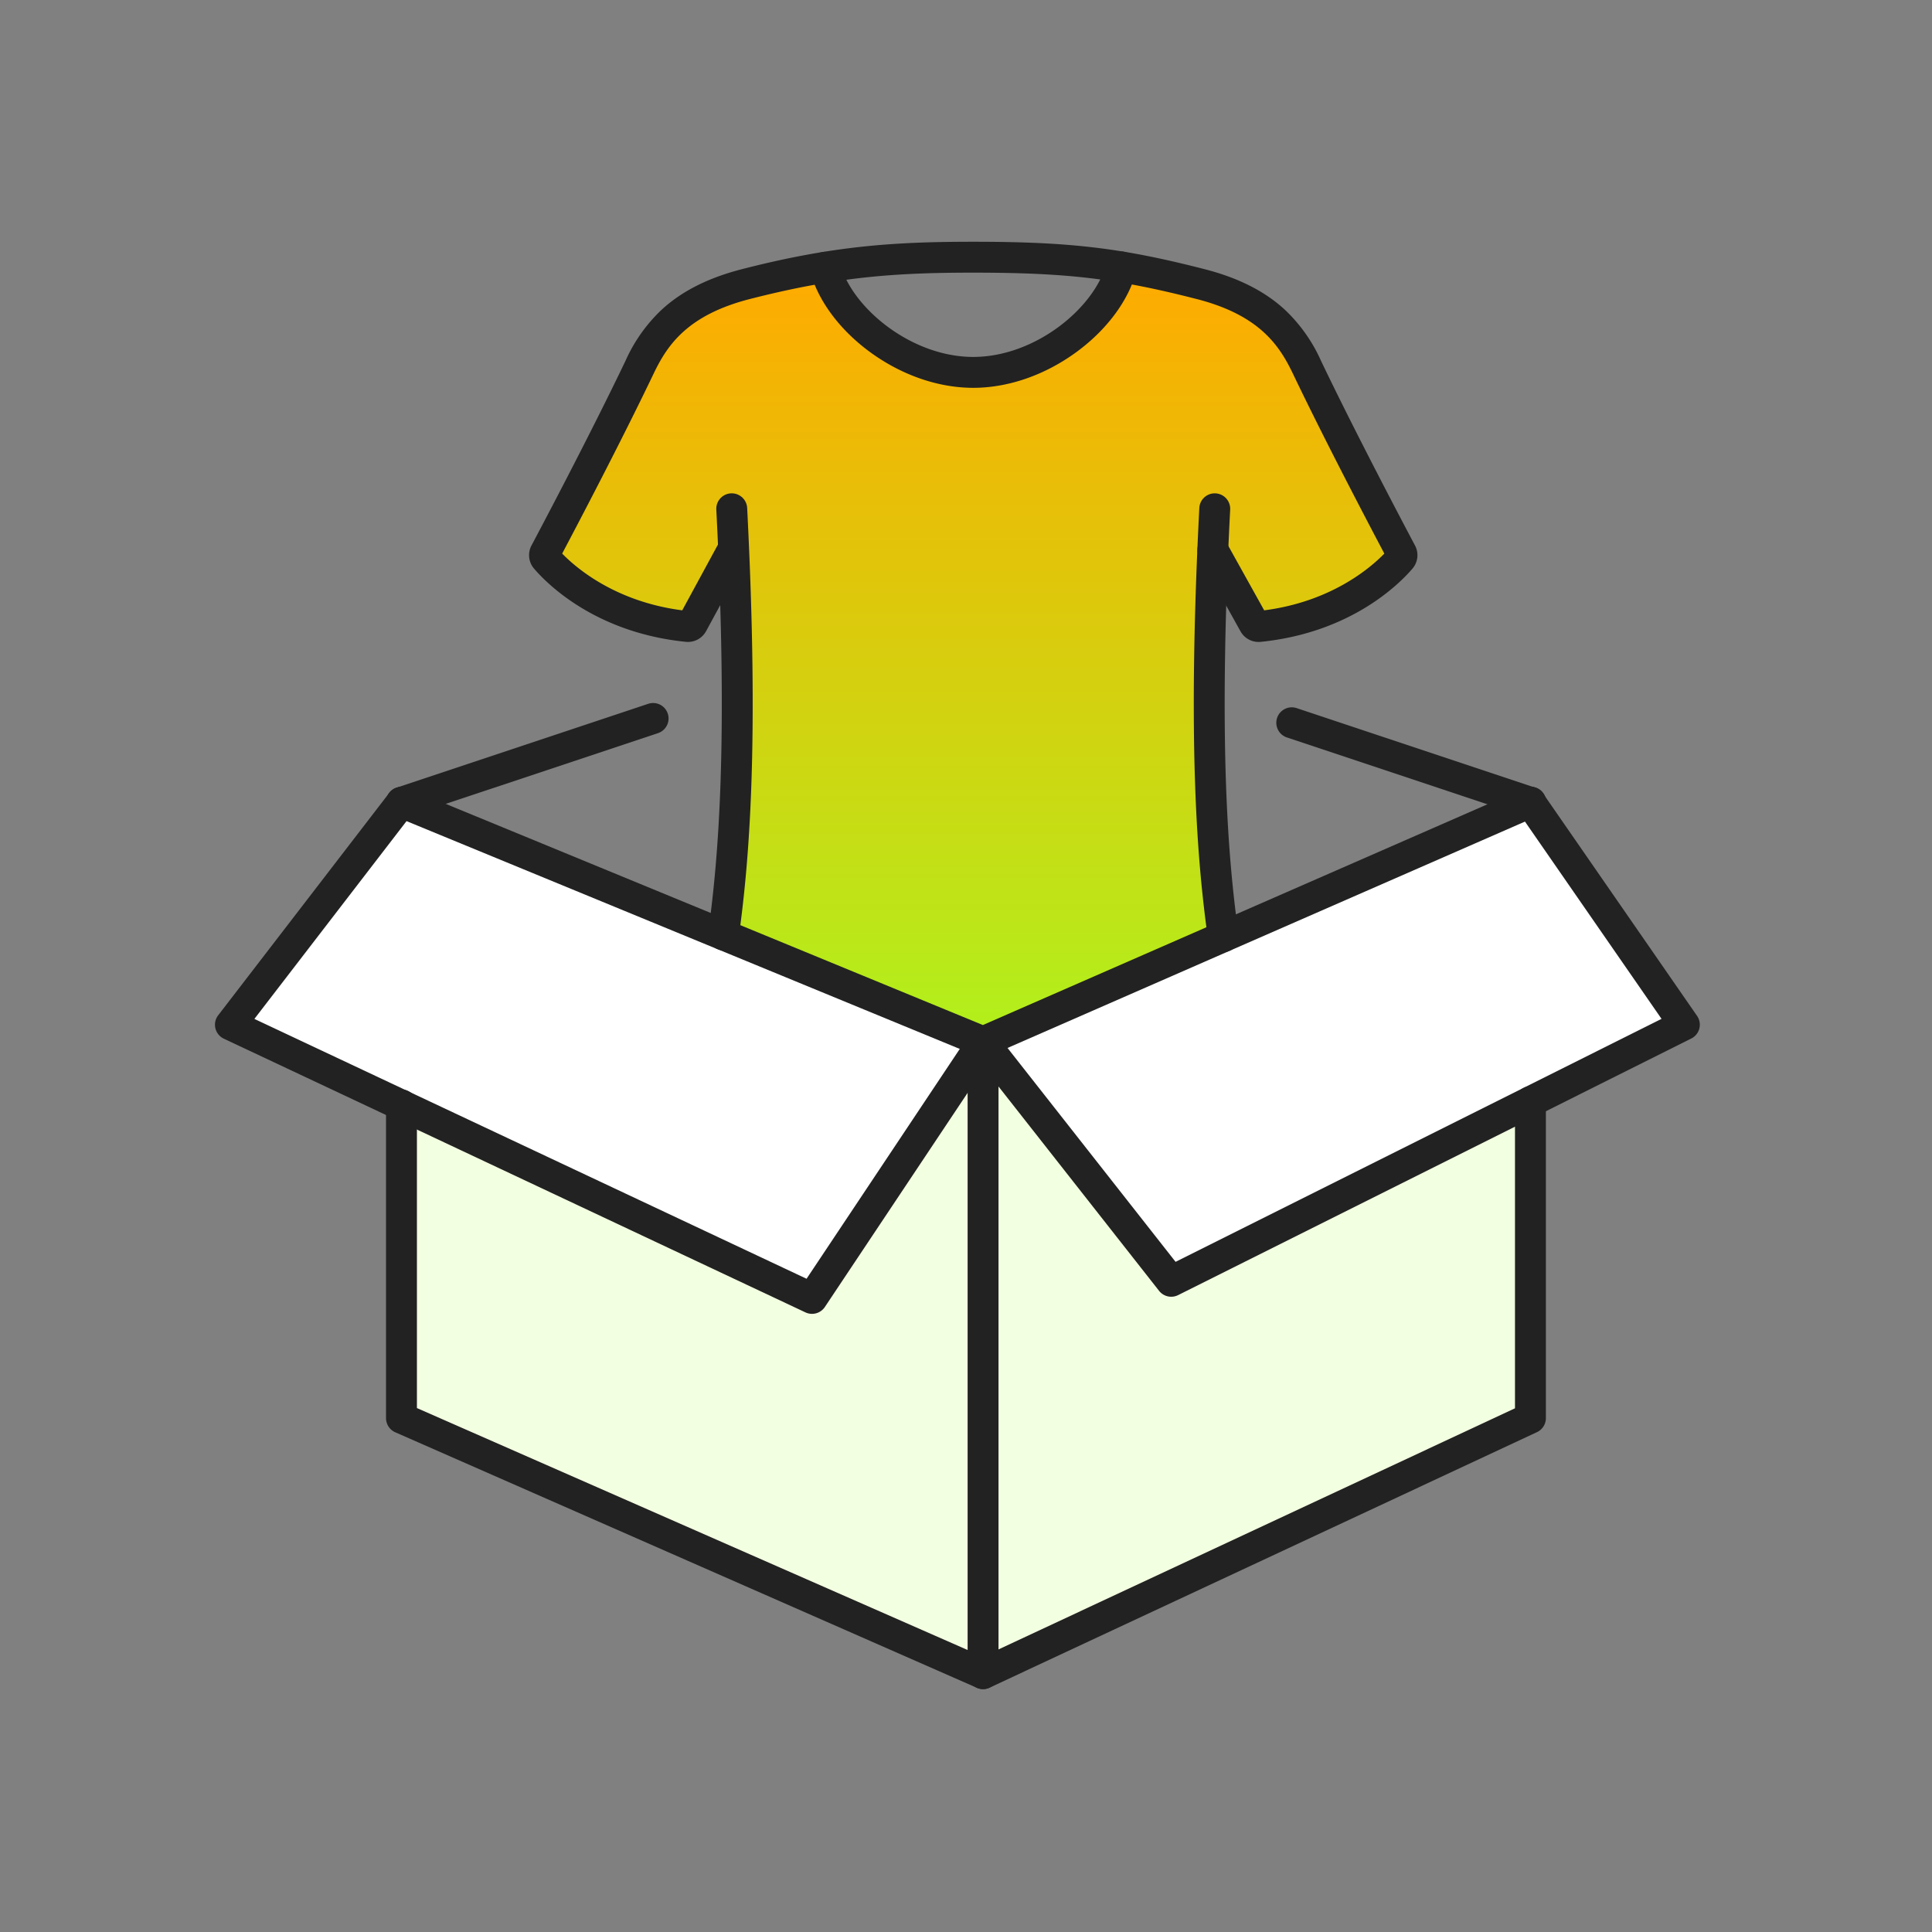
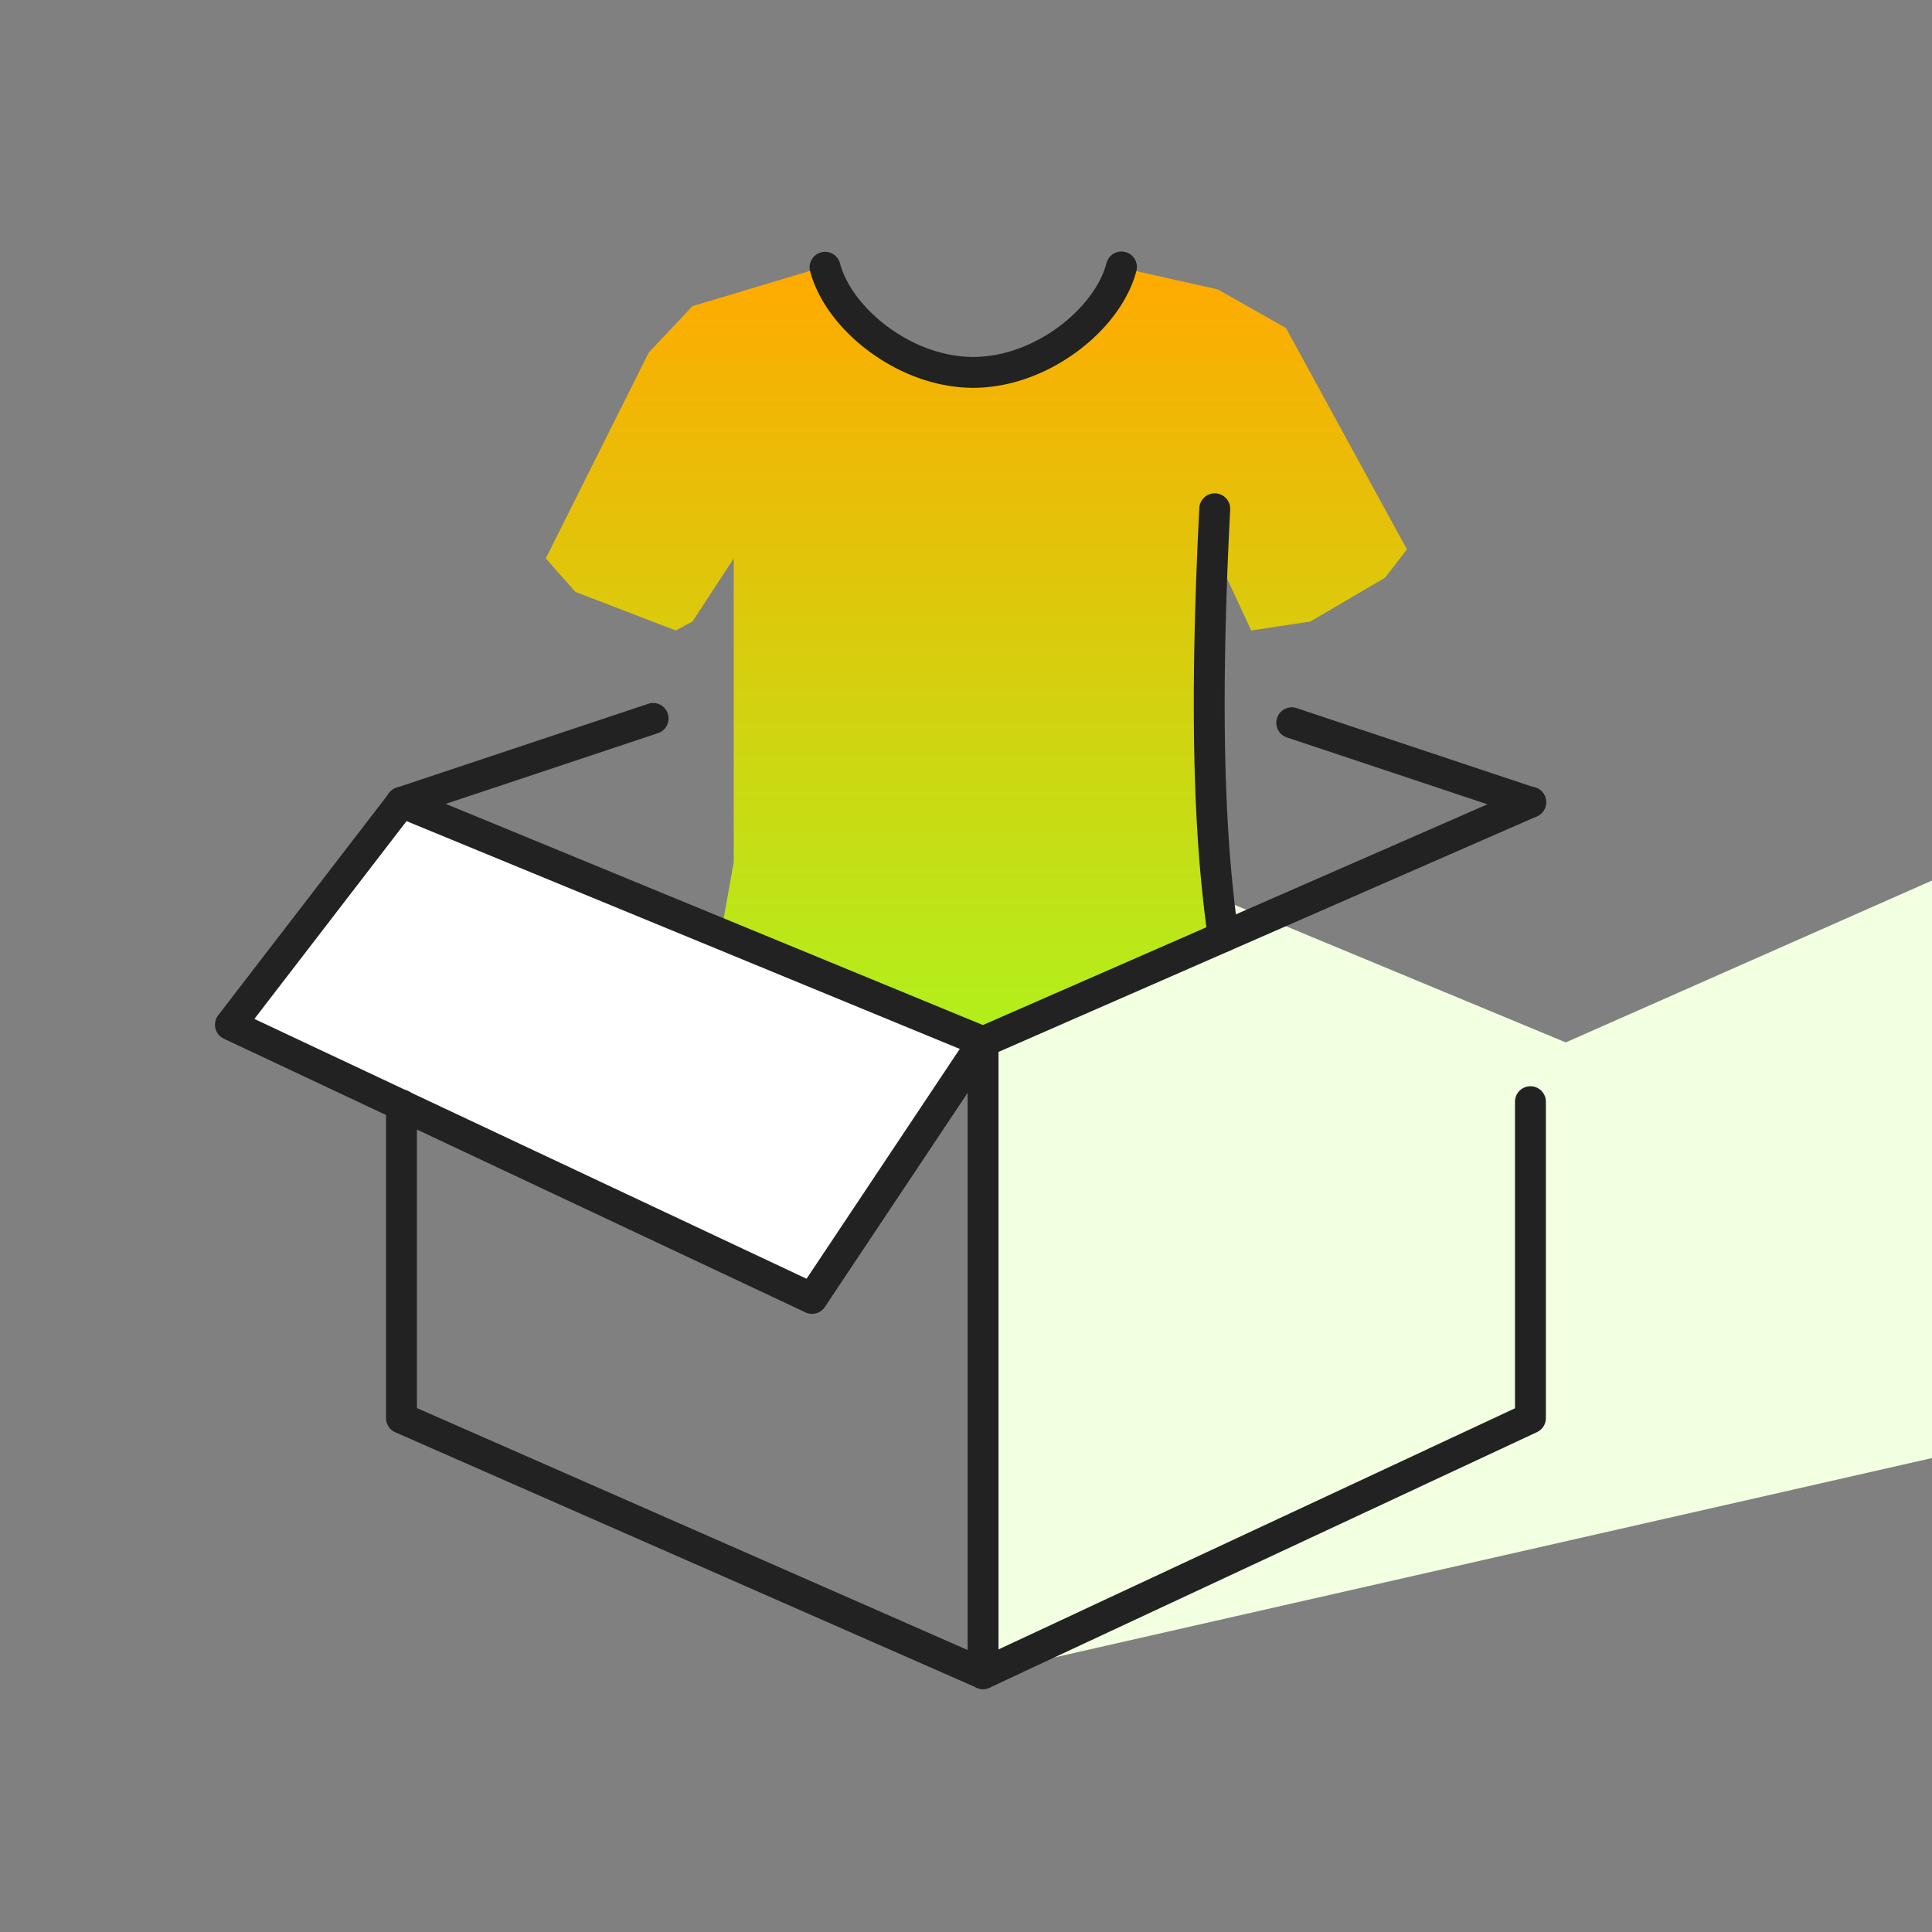
<svg xmlns="http://www.w3.org/2000/svg" id="section03_icon05" width="560" height="560" viewBox="0 0 560 560">
  <rect x="0" y="0" width="560" height="560" fill="#808080" stroke="none" />
  <defs>
    <linearGradient id="linear-gradient" x1="0.5" x2="0.5" y2="1" gradientUnits="objectBoundingBox">
      <stop offset="0" stop-color="#fa0" />
      <stop offset="1" stop-color="#b1f01c" />
    </linearGradient>
  </defs>
  <g id="그룹_562" data-name="그룹 562" transform="translate(62.31 70.073)">
-     <path id="패스_17273" data-name="패스 17273" d="M426.965,1357.006l-168.906-74.766V1103.894l168.906,70.145,158.686-70.145,1.492,178.347Z" transform="translate(-204.331 -941.963)" fill="#f3ffe1" />
-     <path id="패스_17275" data-name="패스 17275" d="M350.366,1243.279l148.5-75.211L452.6,1103.894l-156.707,71.638Z" transform="translate(-72.772 -941.963)" fill="#fff" />
+     <path id="패스_17273" data-name="패스 17273" d="M426.965,1357.006V1103.894l168.906,70.145,158.686-70.145,1.492,178.347Z" transform="translate(-204.331 -941.963)" fill="#f3ffe1" />
    <path id="패스_17274" data-name="패스 17274" d="M247.059,1167.49l169.392,80.592,50-73.876L296.309,1104.06Z" transform="translate(-242.581 -941.384)" fill="#fff" />
    <path id="패스_17276" data-name="패스 17276" d="M310.01,1080.587l-12.686,13.432-29.849,59.7,8.581,9.7,29.1,11.193L310.01,1172l11.939-18.282v88.055l-3.731,20.894,76.115,30.222,70.891-30.222-4.477-25-1.865-69.771,3.358-14.179,9.7,20.895L489.1,1172l21.64-12.686,6.343-8.208-35.073-64.176-19.775-11.193-28.357-6.342-5.97,11.193-16.044,13.432-17.536,5.969-21.64-3.731-18.656-13.806-6.716-13.058Z" transform="translate(-171.586 -1061.931)" fill="url(#linear-gradient)" />
    <path id="패스_17265" data-name="패스 17265" d="M477.243,1529.46a4.472,4.472,0,0,1-1.8-.378l-168.576-74.062a4.477,4.477,0,0,1-2.676-4.1v-90.794a4.477,4.477,0,0,1,8.955,0V1448l164.042,72.07,154.237-72V1359.2a4.477,4.477,0,1,1,8.955,0v91.726a4.478,4.478,0,0,1-2.584,4.057l-158.659,74.062A4.479,4.479,0,0,1,477.243,1529.46Z" transform="translate(-254.609 -1109.94)" fill="#222" />
    <path id="패스_17266" data-name="패스 17266" d="M477.244,1331.359a4.473,4.473,0,0,1-1.7-.337l-168.576-69.414a4.477,4.477,0,0,1,3.41-8.28l166.818,68.69,156.917-68.651a4.477,4.477,0,1,1,3.589,8.2l-158.659,69.414A4.478,4.478,0,0,1,477.244,1331.359Z" transform="translate(-254.61 -1094.979)" fill="#222" />
    <path id="선_182" data-name="선 182" d="M3.477,191.094A4.477,4.477,0,0,1-1,186.617V3.477a4.477,4.477,0,0,1,8.955,0v183.14A4.477,4.477,0,0,1,3.477,191.094Z" transform="translate(219.157 228.426)" fill="#222" />
    <path id="패스_17267" data-name="패스 17267" d="M419.109,1405.729a4.463,4.463,0,0,1-1.9-.427l-168.575-79.33a4.477,4.477,0,0,1-1.642-6.781l49.581-64.455a4.477,4.477,0,0,1,7.1,5.46l-46.188,60.044,160.048,75.317,47.441-71.161a4.477,4.477,0,1,1,7.451,4.967l-49.581,74.371A4.477,4.477,0,0,1,419.109,1405.729Z" transform="translate(-246.059 -1094.976)" fill="#222" />
    <path id="선_183" data-name="선 183" d="M72.655,31.015a4.473,4.473,0,0,1-1.417-.231L2.062,7.726a4.477,4.477,0,1,1,2.832-8.5L74.07,22.289a4.478,4.478,0,0,1-1.415,8.726Z" transform="translate(308.639 135.952)" fill="#222" />
    <path id="선_184" data-name="선 184" d="M3.478,32.268a4.478,4.478,0,0,1-1.415-8.726L75-.769a4.477,4.477,0,1,1,2.832,8.5L4.894,32.037A4.474,4.474,0,0,1,3.478,32.268Z" transform="translate(50.58 134.7)" fill="#222" />
-     <path id="패스_17268" data-name="패스 17268" d="M560.856,1400.771a4.476,4.476,0,0,1-3.523-1.711l-54.539-69.413a4.477,4.477,0,1,1,7.041-5.532l52.282,66.542,140.859-70.43-41.685-60.21a4.477,4.477,0,0,1,7.363-5.1l44.623,64.455a4.477,4.477,0,0,1-1.679,6.553L562.856,1400.3A4.464,4.464,0,0,1,560.856,1400.771Z" transform="translate(-283.681 -1094.978)" fill="#222" />
    <path id="패스_17269" data-name="패스 17269" d="M587.255,1286.22a4.478,4.478,0,0,1-4.429-3.858c-3.032-21.711-6.057-55.527-2.509-124.887a4.478,4.478,0,0,1,4.468-4.248c.077,0,.155,0,.233.006a4.477,4.477,0,0,1,4.243,4.7c-3.51,68.6-.543,101.872,2.435,123.19a4.48,4.48,0,0,1-4.44,5.1Z" transform="translate(-294.998 -1080.303)" fill="#222" />
-     <path id="패스_17270" data-name="패스 17270" d="M418.1,1285.7a4.405,4.405,0,0,1-.617-.043,4.477,4.477,0,0,1-3.824-5.046c2.933-21.291,5.853-54.477,2.364-122.678a4.477,4.477,0,0,1,8.943-.458c3.527,68.95.551,102.678-2.436,124.358A4.478,4.478,0,0,1,418.1,1285.7Z" transform="translate(-270.705 -1080.304)" fill="#222" />
    <path id="패스_17271" data-name="패스 17271" d="M495.575,1110.557c-10.141,0-20.758-3.677-29.9-10.353-8.827-6.449-15.162-15-17.38-23.45a4.477,4.477,0,1,1,8.661-2.272c3.36,12.8,20.588,27.121,38.615,27.121,18.085,0,35.31-14.356,38.628-27.193a4.477,4.477,0,0,1,8.67,2.241c-2.189,8.471-8.516,17.042-17.358,23.517C516.365,1106.867,505.732,1110.557,495.575,1110.557Z" transform="translate(-275.785 -1068.217)" fill="#222" />
-     <path id="패스_17272" data-name="패스 17272" d="M398.855,1183.723q-.3,0-.611-.031c-26.27-2.657-40.309-16.912-43.986-21.217a5.979,5.979,0,0,1-.74-6.726c2.762-5.2,17.057-32.217,27.233-53.494a46.284,46.284,0,0,1,10.512-14.85c5.872-5.39,13.493-9.232,23.3-11.747,26-6.667,43.6-7.931,66.994-7.931,27.975,0,43,1.779,66.995,7.931,9.806,2.514,17.427,6.356,23.3,11.747a46.285,46.285,0,0,1,10.512,14.85c10.129,21.18,24.462,48.278,27.232,53.5a5.973,5.973,0,0,1-.741,6.726c-3.675,4.3-17.712,18.56-43.984,21.216a5.991,5.991,0,0,1-5.88-3.106L547.1,1159.223a4.477,4.477,0,1,1,7.824-4.355l10.962,19.695c19.4-2.5,30.771-12.278,34.828-16.45-4.279-8.089-17.107-32.5-26.428-51.995-3.855-8.061-9.513-17.057-27.956-21.786-23.144-5.934-37.672-7.65-64.771-7.65-22.657,0-39.689,1.219-64.77,7.65-18.443,4.729-24.1,13.726-27.956,21.786-9.364,19.58-22.164,43.935-26.429,51.995,4.057,4.171,15.426,13.941,34.806,16.447l10.876-20.033a4.477,4.477,0,0,1,7.87,4.273l-11.817,21.765A5.992,5.992,0,0,1,398.855,1183.723Z" transform="translate(-261.765 -1067.727)" fill="#222" />
  </g>
  <rect id="사각형_751" data-name="사각형 751" width="560" height="560" fill="#979797" opacity="0" />
</svg>